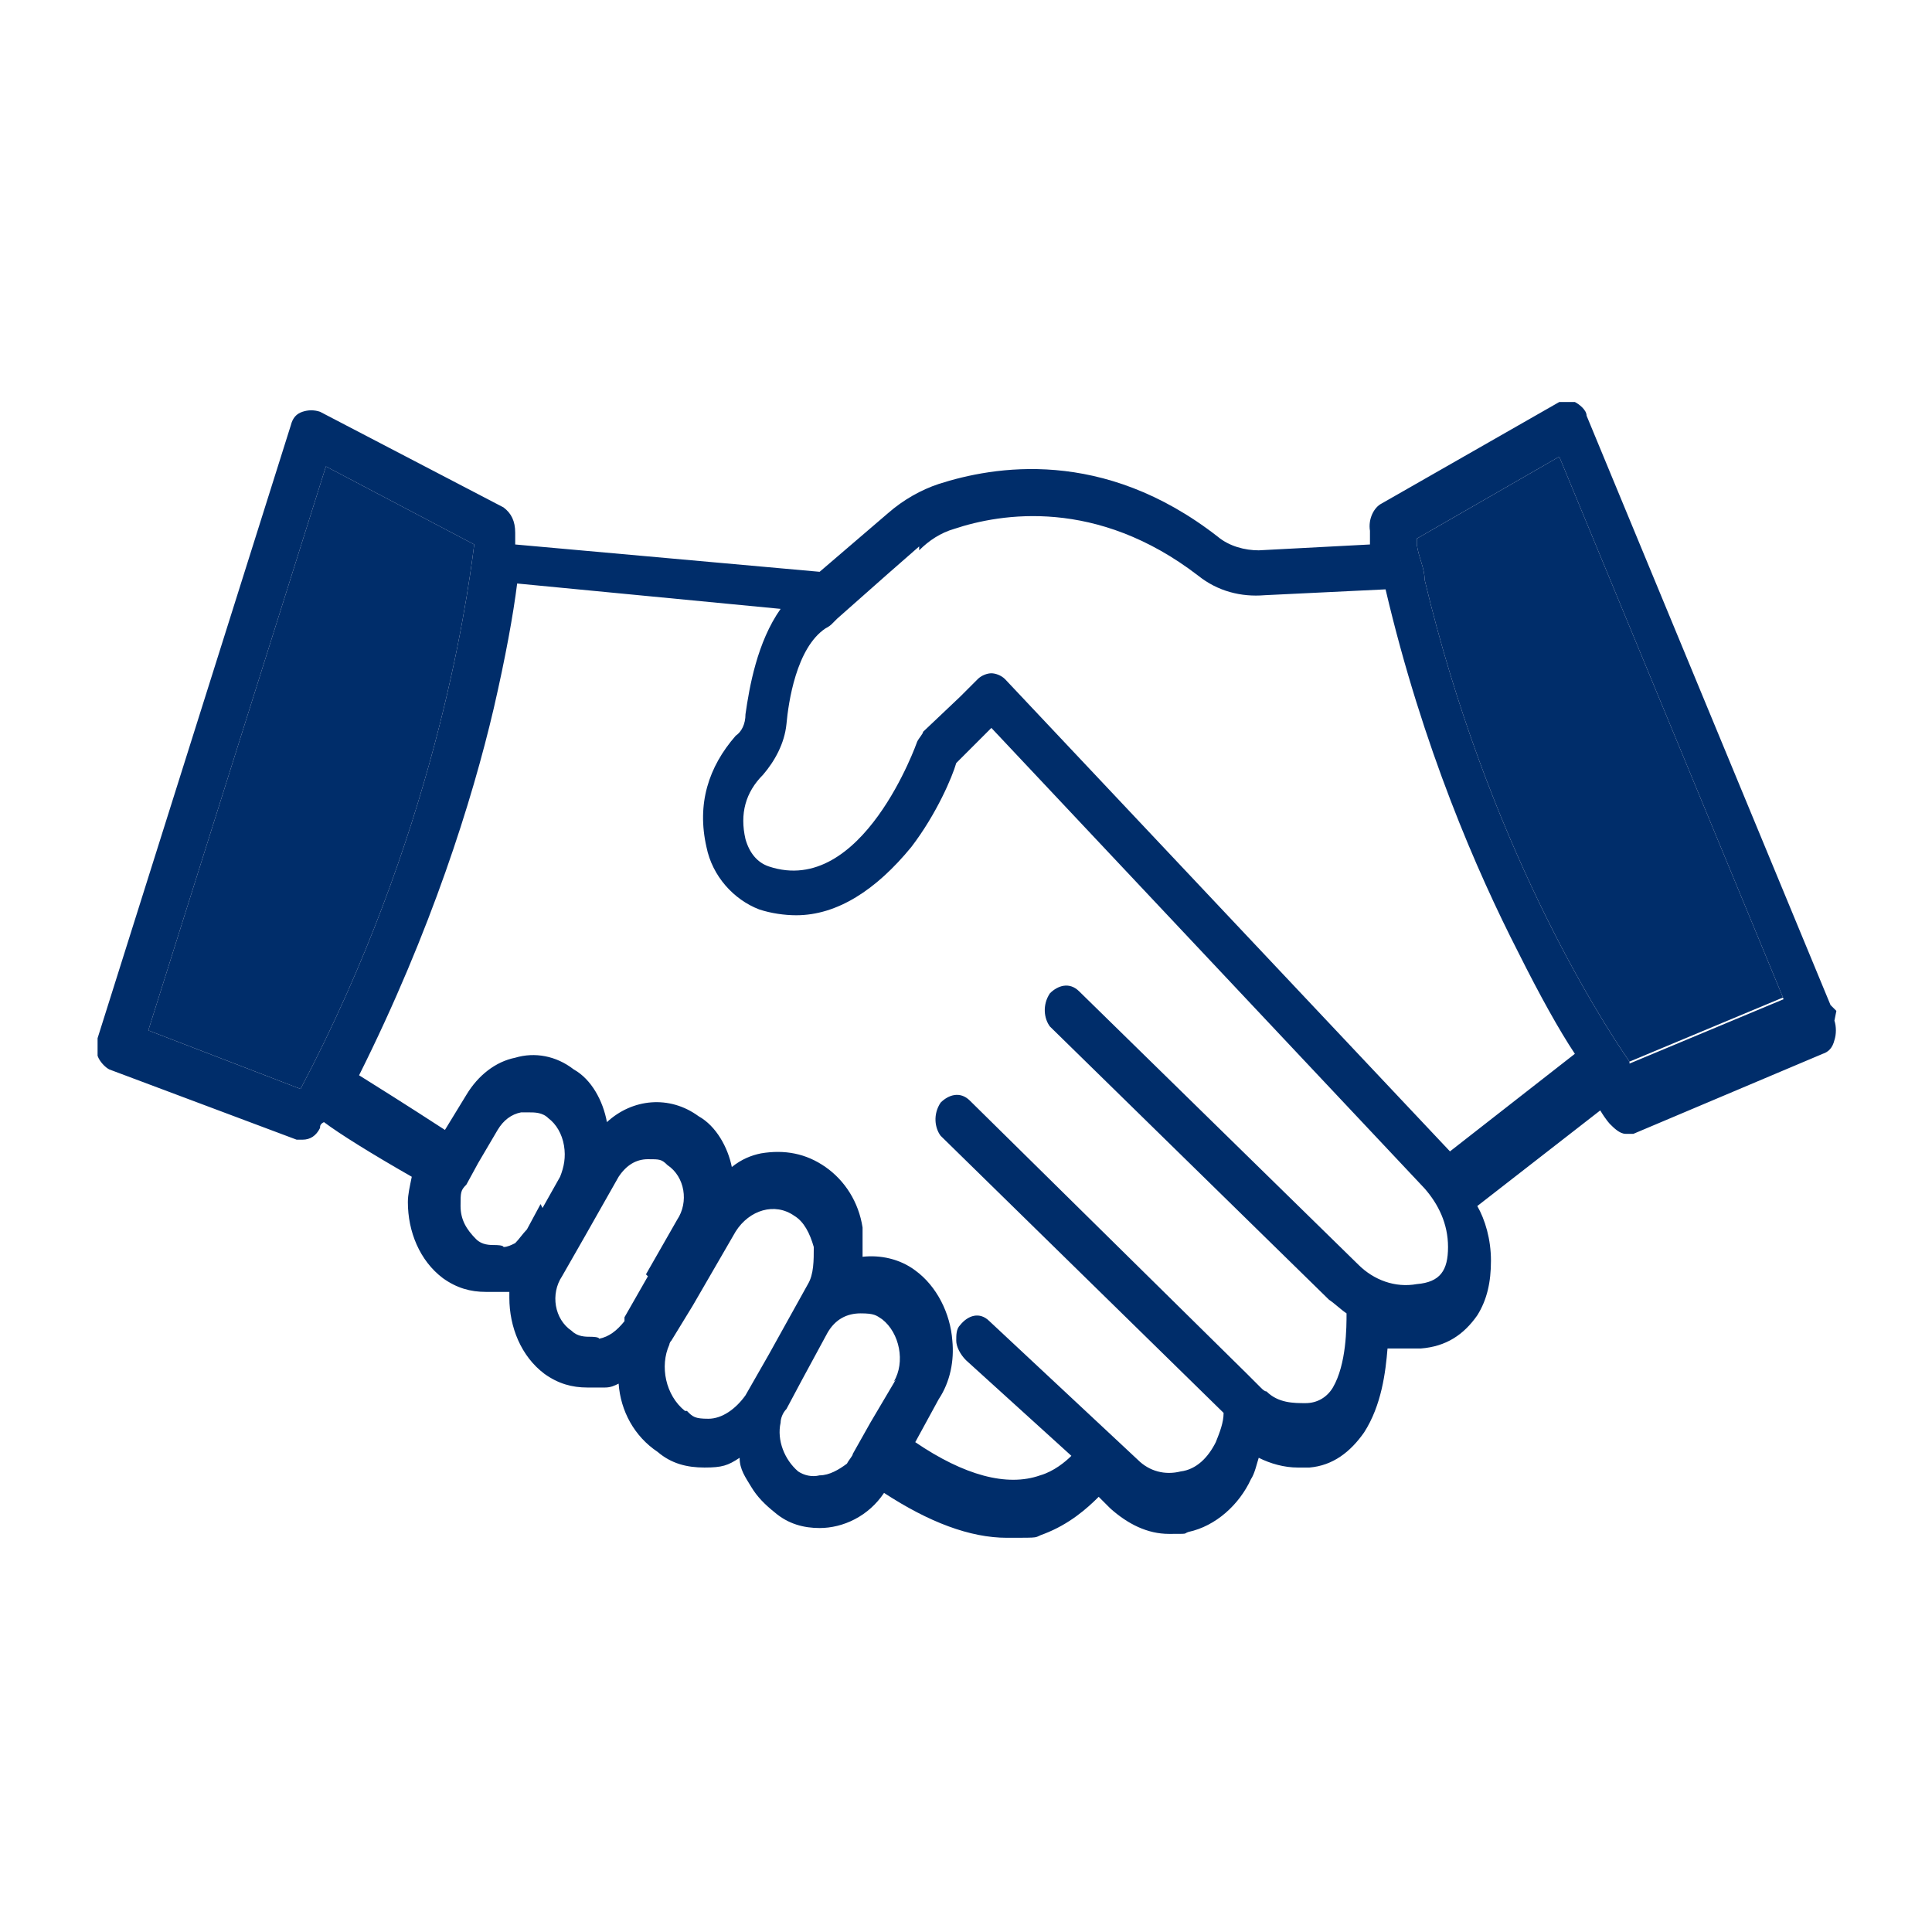
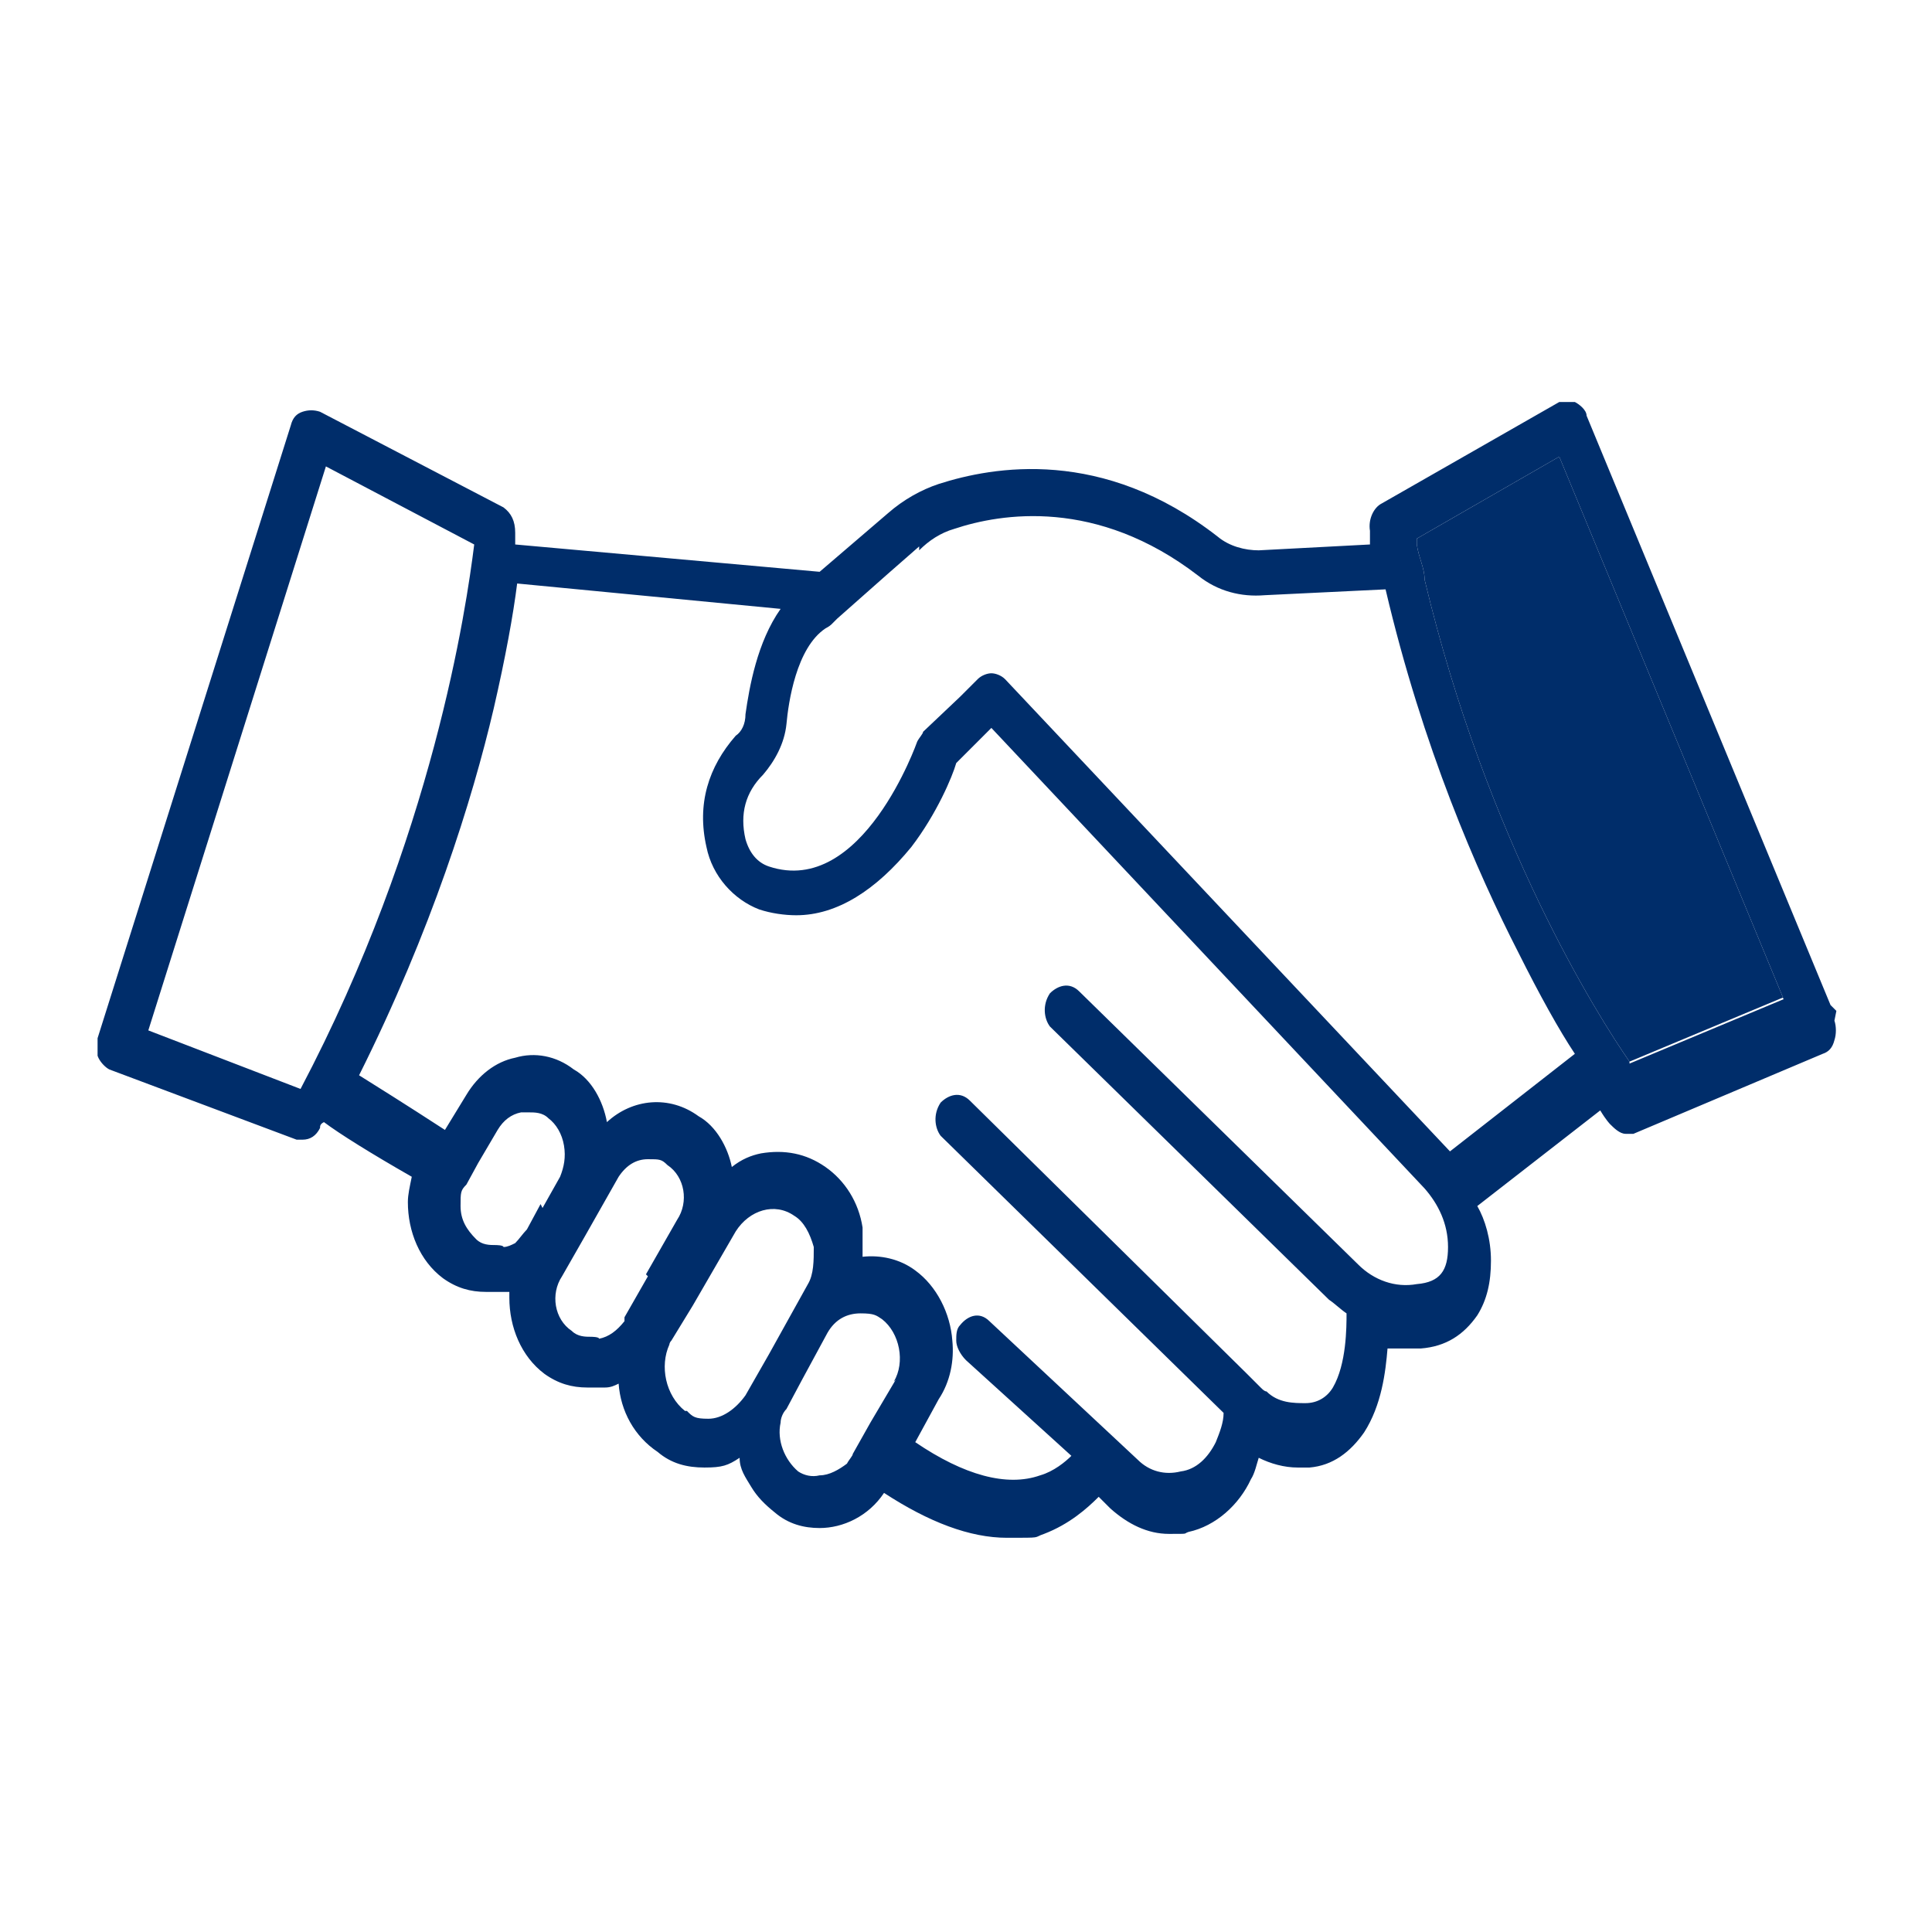
<svg xmlns="http://www.w3.org/2000/svg" viewBox="0 0 99 99" version="1.1" data-sanitized-data-name="Layer 1" data-name="Layer 1" id="Layer_1">
  <defs>
    <style>
      .cls-1 {
        fill: #002d6a;
        stroke-width: 0px;
      }
    </style>
  </defs>
  <path d="M94.1,51.8l-.3-.3-12.5-30.2c0-.3-.4-.6-.6-.7h-.8l-9.1,5.2c-.4.2-.7.8-.6,1.4,0,.2,0,.5,0,.7l-5.7.3c-.7,0-1.5-.2-2.1-.7-5.9-4.6-11.5-3.6-14.3-2.7-.9.3-1.8.8-2.6,1.5l-3.5,3-15.6-1.4v-.6c0-.6-.2-1-.6-1.3l-9.4-4.9c-.3-.1-.6-.1-.9,0-.3.1-.5.3-.6.7l-9.9,31.4v.9c.1.3.4.6.6.7l9.6,3.6h.3c.4,0,.7-.2.9-.6,0-.1,0-.2.2-.3.8.6,2.4,1.6,4.5,2.8-.1.5-.2.9-.2,1.3,0,1.5.6,3,1.8,3.9.7.5,1.4.7,2.2.7h1.2v.3c0,1.5.6,3,1.8,3.9.7.5,1.4.7,2.2.7h.9c.3,0,.5-.1.7-.2.1,1.4.8,2.7,2,3.5.7.6,1.5.8,2.4.8s1.2-.1,1.8-.5c0,.6.3,1,.6,1.5.3.5.7.9,1.2,1.3.7.6,1.5.8,2.3.8,1.2,0,2.5-.6,3.3-1.8,2.3,1.5,4.4,2.3,6.3,2.3s1.3,0,1.9-.2c1.3-.5,2.2-1.3,2.8-1.9l.6.6c.9.8,1.9,1.3,3,1.3s.7,0,1-.1c1.4-.3,2.6-1.4,3.2-2.7.2-.3.3-.8.4-1.1.6.3,1.3.5,2,.5s.4,0,.6,0c1.2-.1,2.1-.8,2.8-1.8.9-1.4,1.1-3.1,1.2-4.3h1.7c1.3-.1,2.2-.7,2.9-1.7.5-.8.7-1.7.7-2.8s-.3-2.1-.7-2.8l6.3-4.9c.3.5.5.7.5.7.2.2.5.5.8.5h.4l9.7-4.1c.3-.1.5-.3.6-.7.1-.3.1-.7,0-1ZM15.4,55.8l-7.8-3,9.1-28.9,7.6,4c-.4,3.2-2.1,15-8.9,27.9ZM27.7,61.7l-.7,1.3c-.2.2-.4.5-.6.7-.2.1-.4.2-.6.2h0c0-.1-.4-.1-.4-.1-.3,0-.7,0-1-.3-.5-.5-.8-1-.8-1.7s0-.8.3-1.1l.6-1.1,1-1.7c.3-.5.7-.8,1.2-.9h.4c.3,0,.7,0,1,.3.4.3.7.8.8,1.4.1.6,0,1.1-.2,1.6l-.9,1.6ZM33.2,65.4l-1.2,2.1v.2c-.4.5-.8.8-1.3.9h0c0-.1-.4-.1-.4-.1-.3,0-.7,0-1-.3-.9-.6-1.1-1.9-.5-2.8l1.2-2.1,1.7-3c.4-.6.9-.9,1.5-.9s.7,0,1,.3c.9.6,1.1,1.9.5,2.8l-1.6,2.8ZM39.4,69.4l-1.2,2.1c-.5.7-1.2,1.2-1.9,1.2s-.8-.1-1.1-.4h-.1c-1-.8-1.3-2.3-.8-3.4,0,0,0-.1.1-.2l1.1-1.8,2.2-3.8c.7-1.1,2-1.5,3-.8.5.3.8.9,1,1.6,0,.7,0,1.4-.3,1.9l-2,3.6ZM45.9,70.7l-1.3,2.2-.9,1.6c0,.1-.2.3-.3.5-.4.3-.9.6-1.4.6h0c-.4.1-.8,0-1.1-.2-.7-.6-1.1-1.6-.9-2.5,0-.2.1-.5.3-.7l.8-1.5,1.3-2.4c.4-.7,1-1,1.7-1s.8.1,1.1.3c.9.7,1.2,2.2.6,3.2ZM72.6,65.8h0c-1.1.2-2.2-.2-3-1l-14.3-14c-.5-.5-1.1-.3-1.5.1-.4.6-.3,1.3,0,1.7l14.3,14c.3.2.6.5.9.7,0,.7,0,2.6-.7,3.8-.3.5-.8.8-1.4.8s-1.4,0-2-.6c-.1,0-.2-.1-.3-.2l-.7-.7-14.2-14c-.5-.5-1.1-.3-1.5.1-.4.6-.3,1.3,0,1.7l14.5,14.2c0,.5-.2,1-.4,1.5-.4.8-1,1.4-1.8,1.5-.8.2-1.6,0-2.2-.6l-7.6-7.1c-.5-.5-1.1-.3-1.5.2-.2.2-.2.5-.2.8s.2.7.5,1l5.4,4.9c-.3.3-.9.8-1.6,1-1.7.6-3.9,0-6.4-1.7l1.2-2.2c.6-.9.8-2,.7-3-.1-1.4-.8-2.8-1.9-3.6-.8-.6-1.8-.8-2.7-.7v-1.5c-.2-1.3-.9-2.4-1.9-3.1-1-.7-2.1-.9-3.3-.7-.5.1-1,.3-1.5.7-.2-1-.8-2.1-1.7-2.6-1.5-1.1-3.4-.9-4.7.3-.2-1.1-.8-2.2-1.7-2.7-.9-.7-2-.9-3-.6-1,.2-1.9.9-2.5,1.9l-1.1,1.8c-2-1.3-3.6-2.3-4.4-2.8,3.7-7.4,5.8-14.1,6.9-18.8.6-2.6,1-4.8,1.2-6.4l13.5,1.3c-1.2,1.7-1.6,4-1.8,5.4,0,.5-.2.9-.5,1.1-1.4,1.6-2,3.5-1.5,5.7.3,1.5,1.4,2.7,2.7,3.2.6.2,1.3.3,1.9.3,2.1,0,4.1-1.3,5.9-3.5,1.3-1.7,2.1-3.6,2.3-4.3l1.8-1.8,22.2,23.6c.7.8,1.2,1.8,1.2,3s-.4,1.8-1.6,1.9ZM74.3,59l-22.8-24.2c-.2-.2-.5-.3-.7-.3s-.5.1-.7.3l-.9.9-1.9,1.8c0,.1-.2.3-.3.5,0,0-2.8,8-7.6,6.4-.6-.2-1-.7-1.2-1.4-.3-1.3,0-2.4.9-3.3.6-.7,1.1-1.6,1.2-2.6.1-1.1.5-3.9,2-4.9,0,0,.2-.1.3-.2l.3-.3,2.6-2.3,1.6-1.4v.2c.5-.5,1.1-.9,1.8-1.1,2.4-.8,7.3-1.6,12.5,2.4,1,.8,2.2,1.1,3.4,1l6.2-.3c1.9,8.1,4.7,14.5,6.8,18.6,1.1,2.2,2.1,4,2.9,5.2l-6.4,5ZM83.5,54.4h0c-1.6-2.3-7.3-11.3-10.5-24.7,0-.6-.3-1.1-.4-1.8v-.3l7.3-4.2,11.5,27.8-7.9,3.3Z" class="cls-1" />
  <path d="M91.4,51.1l-7.9,3.3h0c-1.6-2.3-7.3-11.3-10.5-24.7,0-.6-.3-1.1-.4-1.8v-.3l7.3-4.2,11.5,27.8Z" class="cls-1" />
-   <path d="M24.3,27.9c-.4,3.2-2.1,15-8.9,27.9l-7.8-3,9.1-28.9,7.6,4Z" class="cls-1" />
</svg>